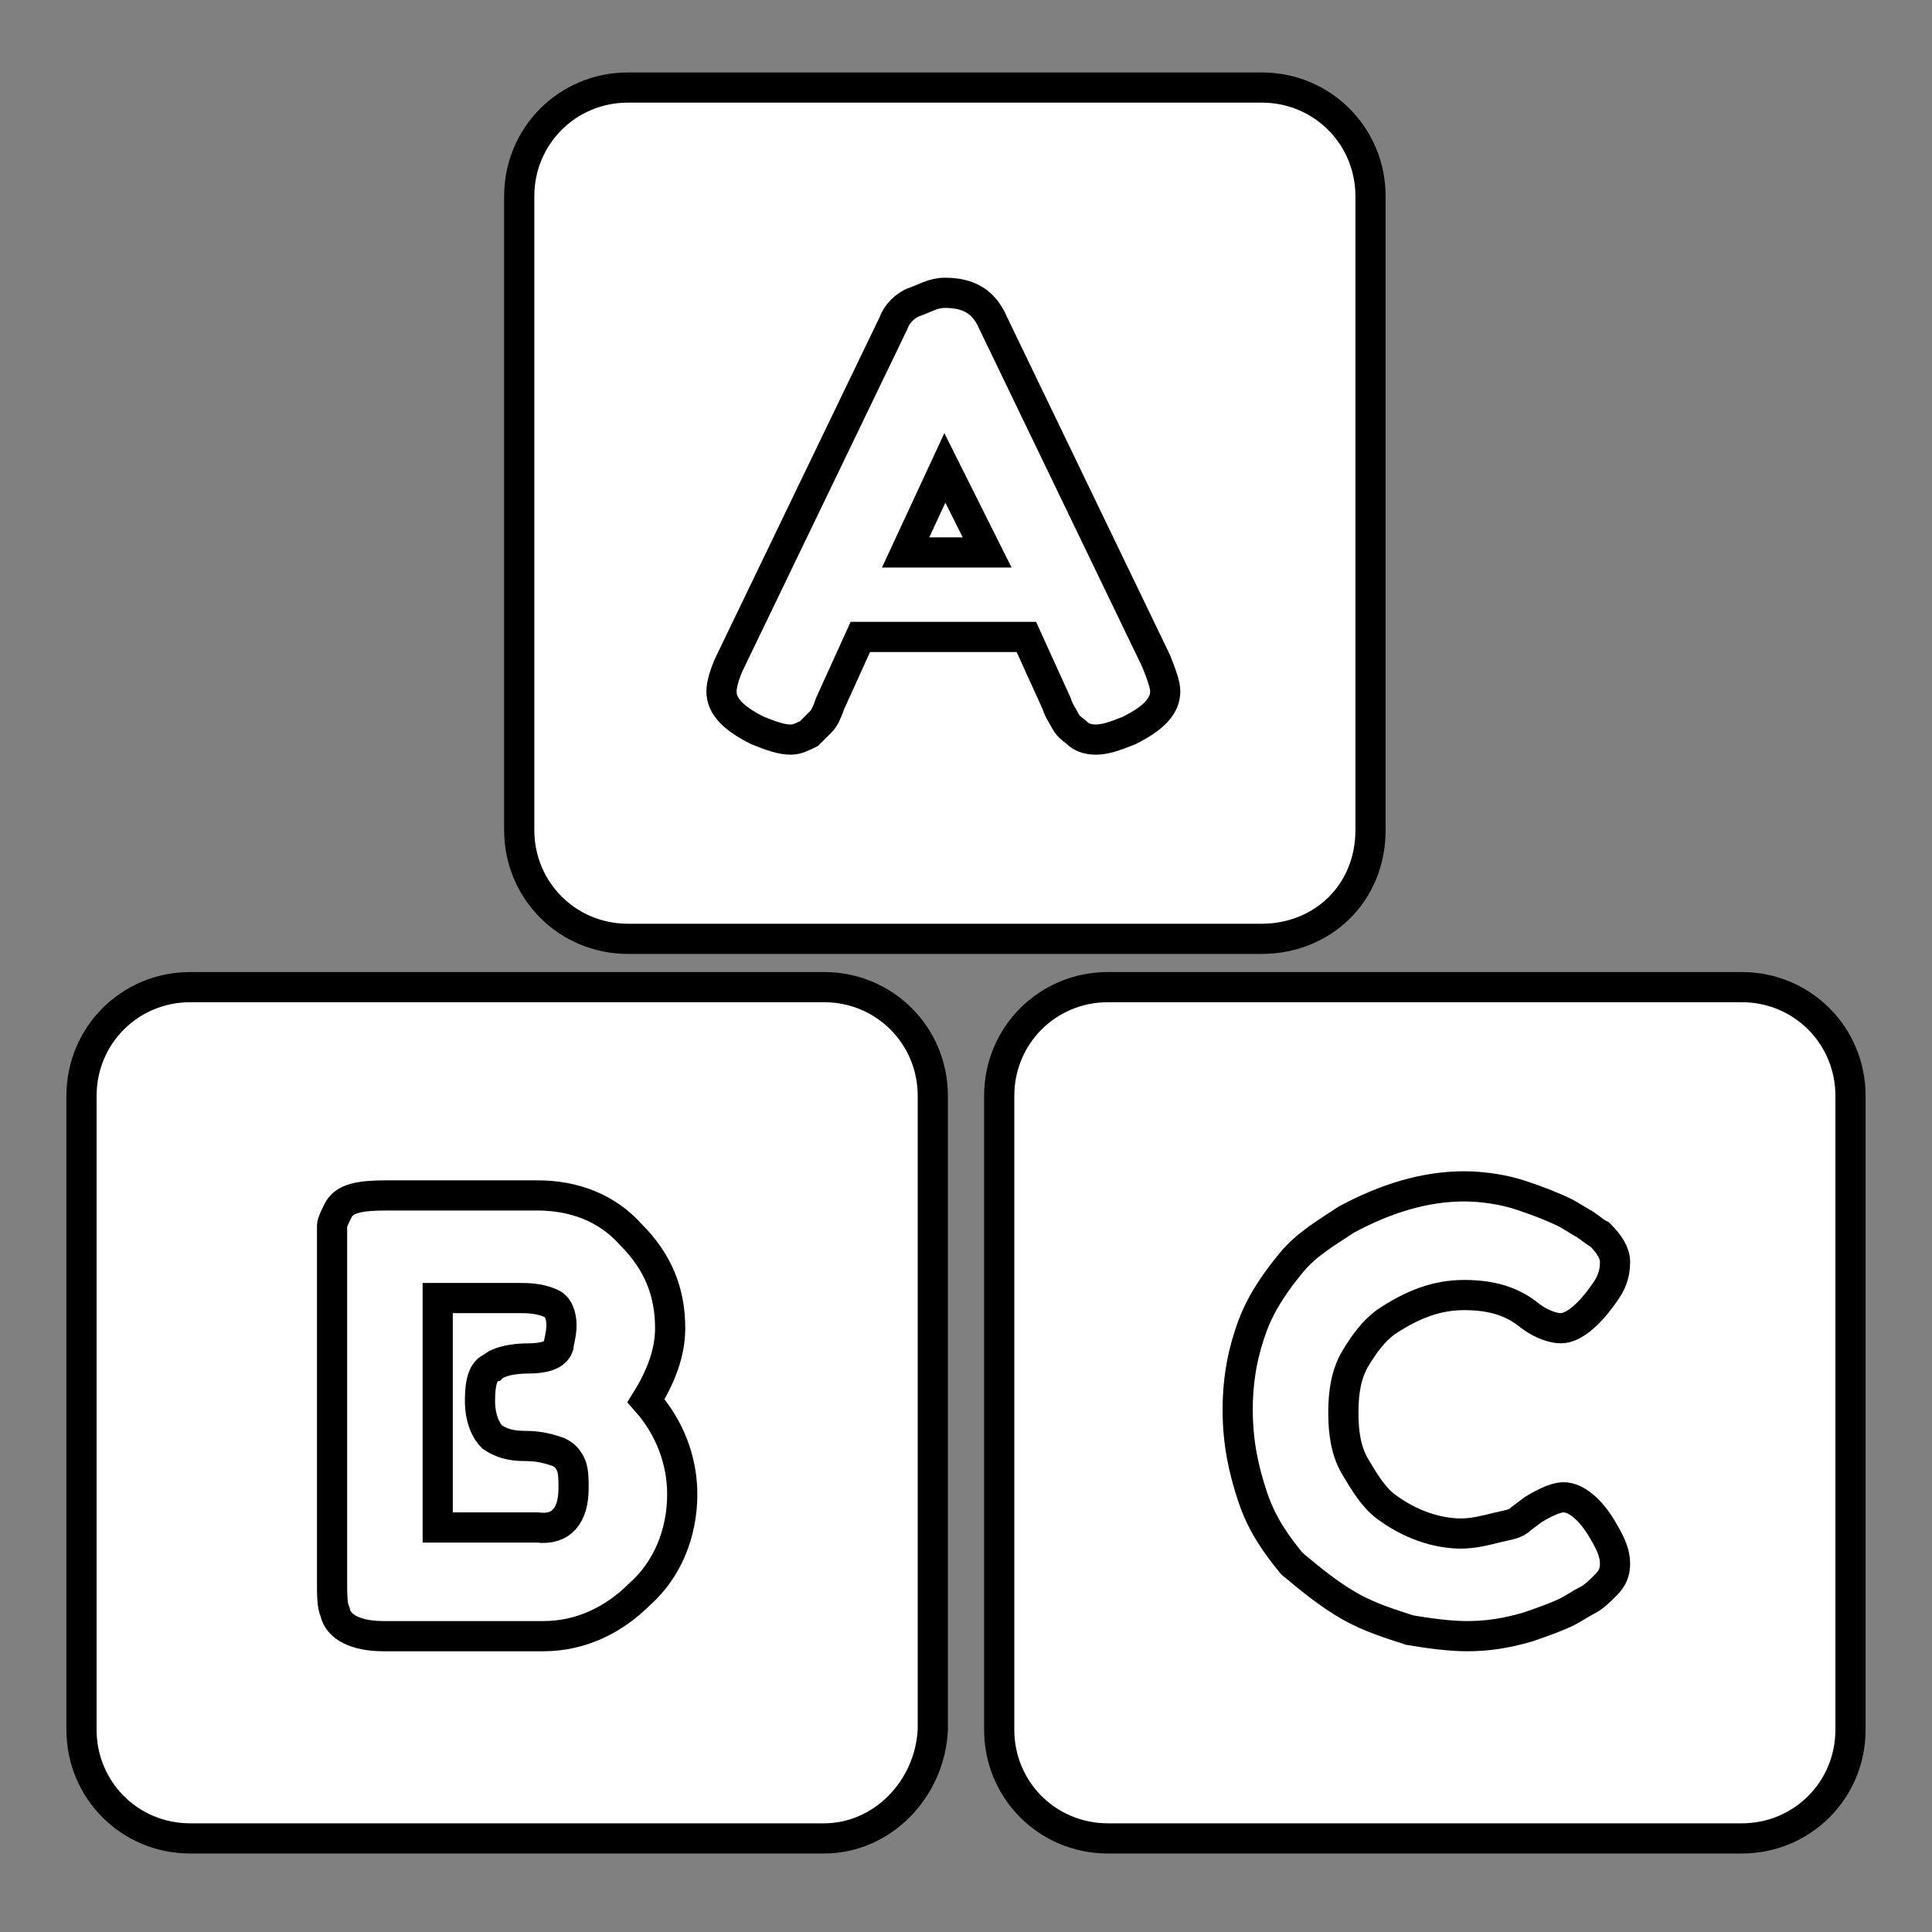
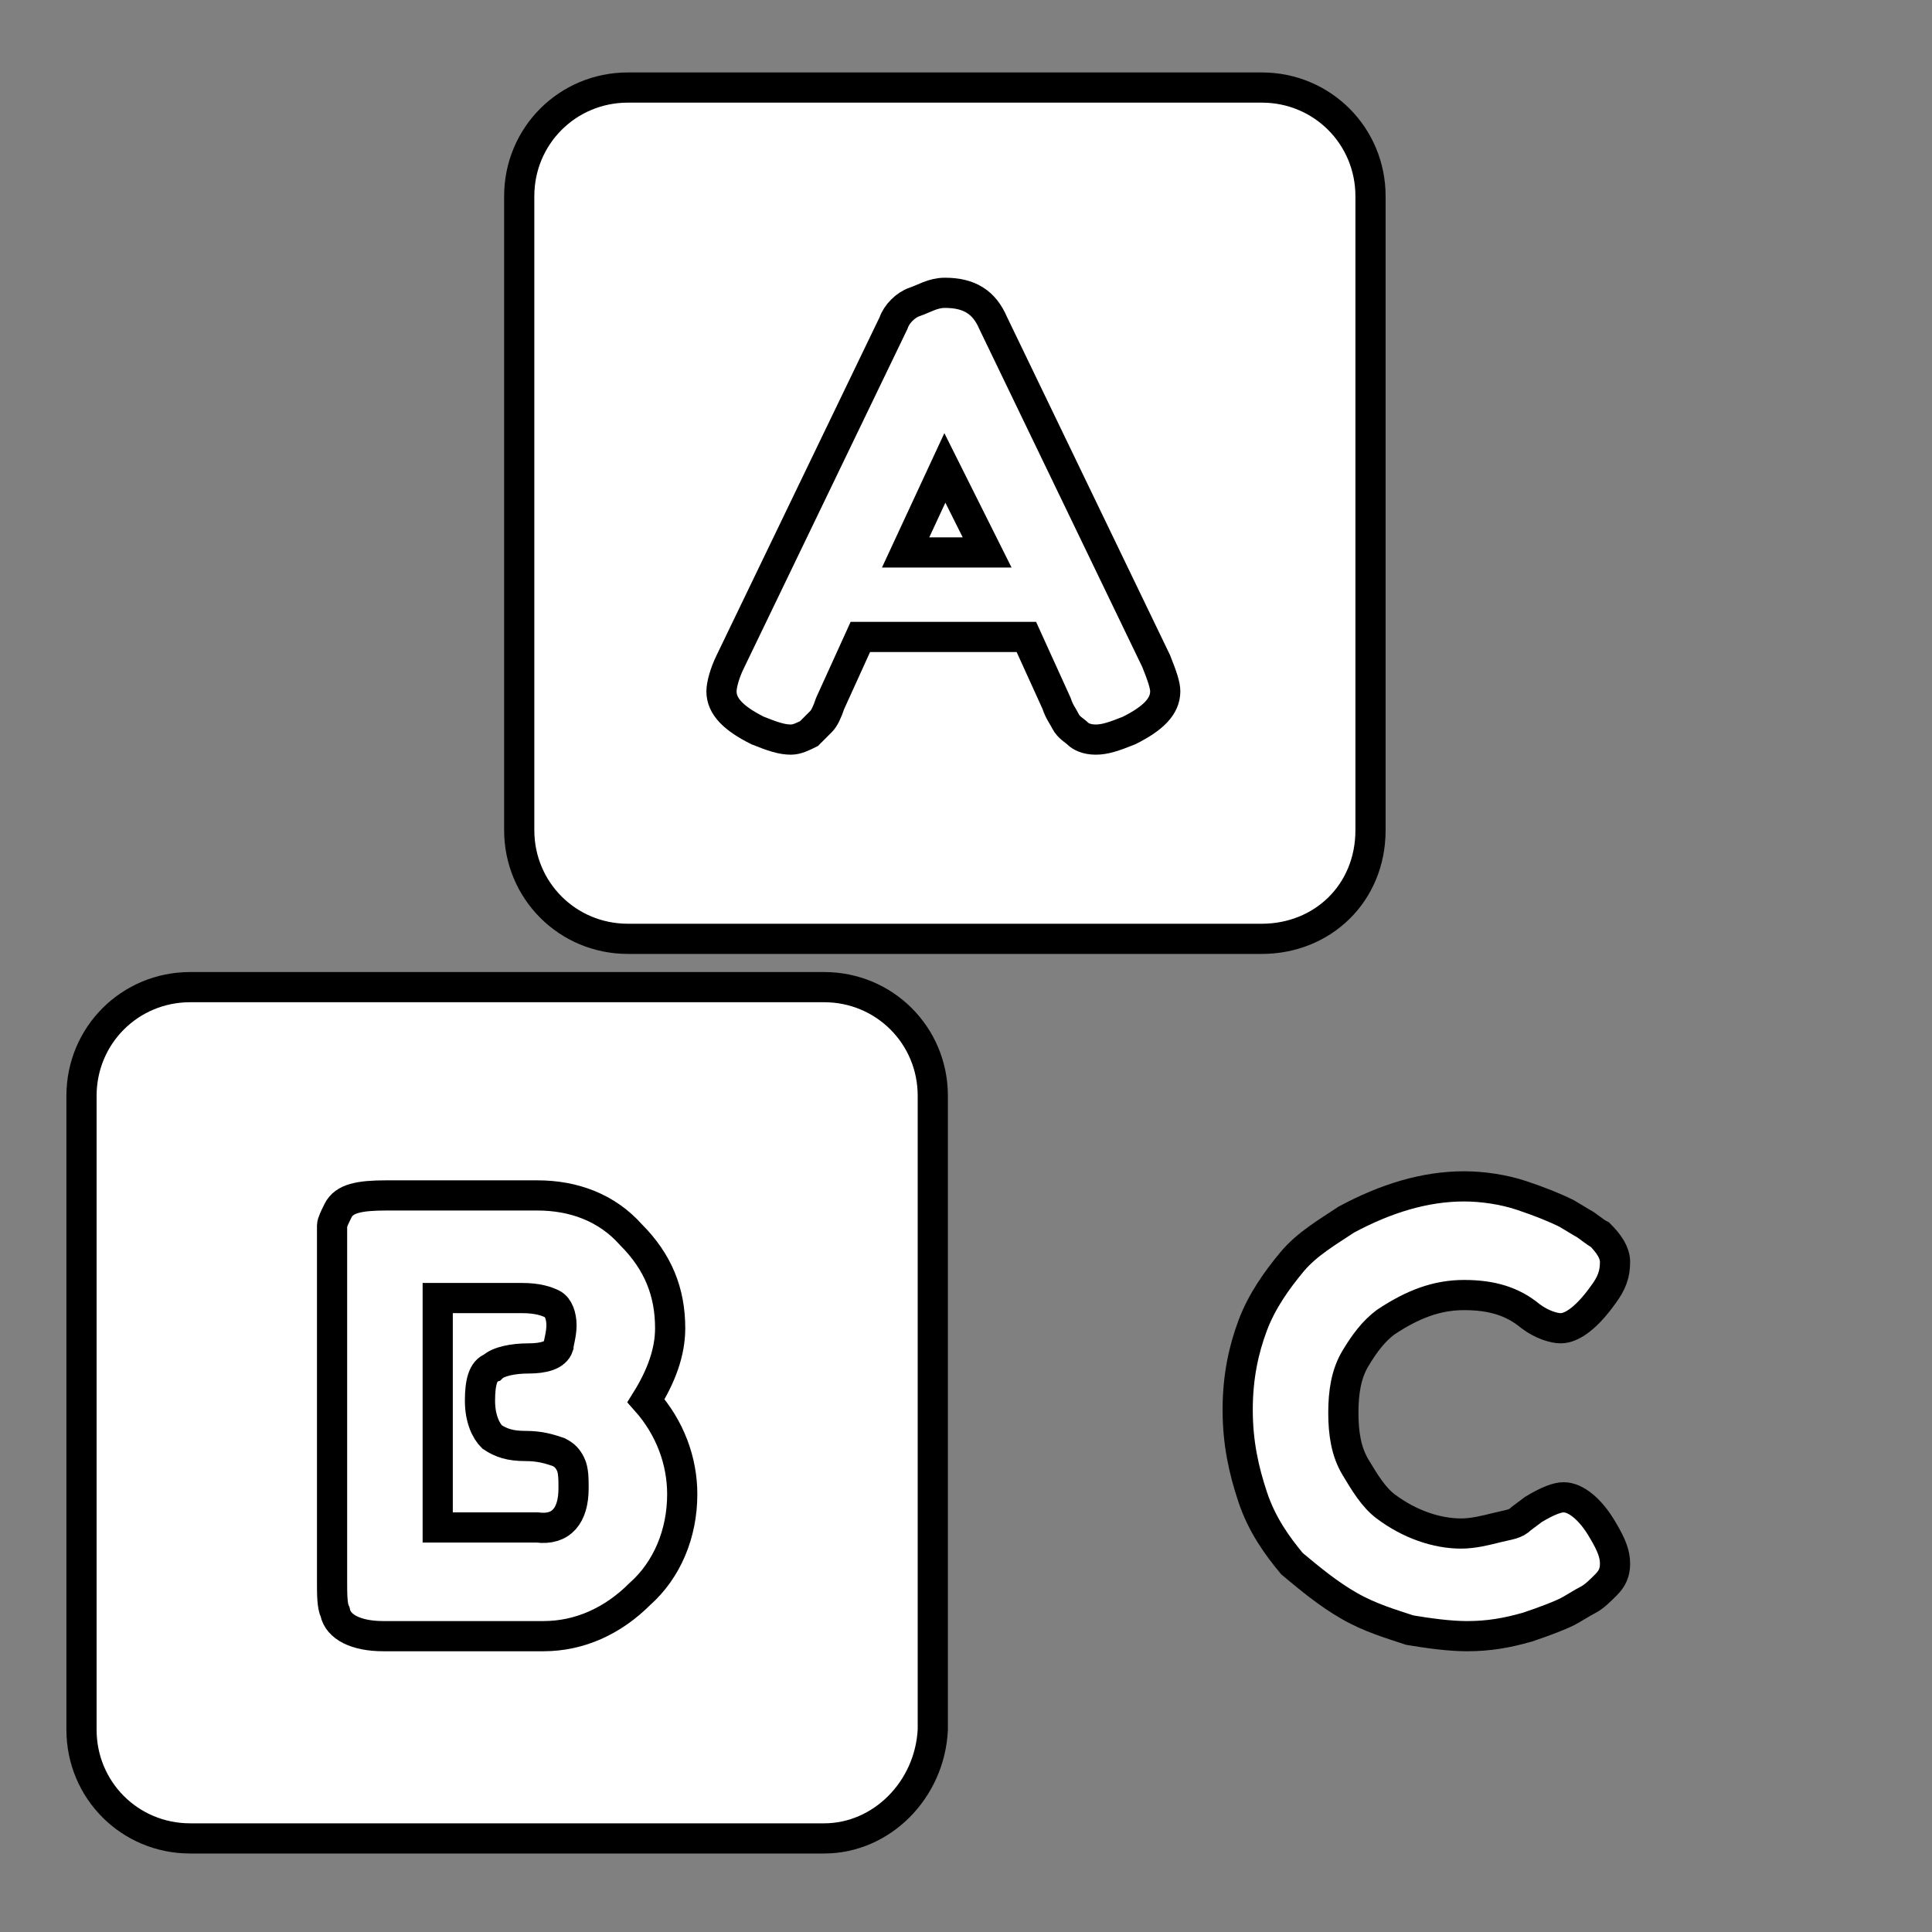
<svg xmlns="http://www.w3.org/2000/svg" version="1.1" id="katman_1" x="0px" y="0px" width="64px" height="64px" viewBox="0 0 64 64" style="enable-background:new 0 0 64 64;" xml:space="preserve">
  <rect x="0" y="0" width="64" height="64" fill="#808080" stroke="none" />
  <style type="text/css">
	.st0{fill:#FFFFFF;stroke:#000000;stroke-miterlimit:10;}
</style>
  <path class="st0" d="M41.8,31.1h-21c-2,0-3.6-1.6-3.6-3.6v-21c0-2,1.6-3.6,3.6-3.6h21c2,0,3.6,1.6,3.6,3.6v21  C45.4,29.6,43.8,31.1,41.8,31.1z" />
  <path class="st0" d="M27.3,60.9h-21c-2,0-3.6-1.6-3.6-3.6v-21c0-2,1.6-3.6,3.6-3.6h21c2,0,3.6,1.6,3.6,3.6v21  C30.8,59.3,29.2,60.9,27.3,60.9z" />
-   <path class="st0" d="M57.7,60.9h-21c-2,0-3.6-1.6-3.6-3.6v-21c0-2,1.6-3.6,3.6-3.6h21c2,0,3.6,1.6,3.6,3.6v21  C61.3,59.3,59.7,60.9,57.7,60.9z" />
  <g>
    <path class="st0" d="M32.9,10.7l5.4,11.2c0.2,0.5,0.3,0.8,0.3,1c0,0.5-0.4,0.9-1.2,1.3c-0.5,0.2-0.8,0.3-1.1,0.3   c-0.3,0-0.5-0.1-0.6-0.2s-0.3-0.2-0.4-0.4s-0.2-0.3-0.3-0.6l-1-2.2h-5.5l-1,2.2c-0.1,0.3-0.2,0.5-0.3,0.6s-0.2,0.2-0.4,0.4   c-0.2,0.1-0.4,0.2-0.6,0.2c-0.3,0-0.6-0.1-1.1-0.3c-0.8-0.4-1.2-0.8-1.2-1.3c0-0.2,0.1-0.6,0.3-1l5.4-11.2c0.1-0.3,0.4-0.6,0.7-0.7   s0.6-0.3,1-0.3C32.1,9.7,32.6,10,32.9,10.7z M31.3,15.5L30,18.3h2.7L31.3,15.5z" />
  </g>
  <g>
    <path class="st0" d="M21.4,46.4c0.8,0.9,1.2,2,1.2,3.1c0,1.3-0.5,2.5-1.4,3.3c-0.9,0.9-2,1.4-3.2,1.4h-5.3c-0.9,0-1.5-0.3-1.6-0.8   c-0.1-0.2-0.1-0.6-0.1-1V41.3c0-0.3,0-0.6,0-0.7c0-0.1,0.1-0.3,0.2-0.5c0.2-0.4,0.7-0.5,1.6-0.5h5c1.2,0,2.3,0.4,3.1,1.3   c0.9,0.9,1.3,1.9,1.3,3.1C22.2,44.8,21.9,45.6,21.4,46.4z M19,49.3c0-0.3,0-0.6-0.1-0.8s-0.2-0.3-0.4-0.4c-0.3-0.1-0.6-0.2-1.1-0.2   s-0.8-0.1-1.1-0.3c-0.2-0.2-0.4-0.6-0.4-1.2s0.1-1,0.4-1.1c0.2-0.2,0.7-0.3,1.2-0.3c0.5,0,0.9-0.1,1-0.4c0-0.1,0.1-0.4,0.1-0.7   c0-0.3-0.1-0.6-0.3-0.7c-0.2-0.1-0.5-0.2-1-0.2h-2.8v7.6h3.3C18.6,50.7,19,50.2,19,49.3z" />
  </g>
  <g>
    <path class="st0" d="M50.4,50.3l0.4-0.3c0.5-0.3,0.8-0.4,1-0.4c0.4,0,0.9,0.4,1.3,1.1c0.3,0.5,0.4,0.8,0.4,1.1s-0.1,0.5-0.3,0.7   s-0.4,0.4-0.6,0.5s-0.5,0.3-0.7,0.4c-0.2,0.1-0.7,0.3-1.3,0.5c-0.7,0.2-1.3,0.3-2,0.3c-0.6,0-1.3-0.1-1.9-0.2   c-0.6-0.2-1.3-0.4-2-0.8c-0.7-0.4-1.3-0.9-1.9-1.4c-0.5-0.6-1-1.3-1.3-2.2s-0.5-1.8-0.5-2.9s0.2-2,0.5-2.8s0.8-1.5,1.3-2.1   c0.5-0.6,1.2-1,1.8-1.4c1.3-0.7,2.6-1.1,3.9-1.1c0.6,0,1.3,0.1,1.9,0.3s1.1,0.4,1.5,0.6l0.5,0.3c0.2,0.1,0.4,0.3,0.6,0.4   c0.3,0.3,0.5,0.6,0.5,0.9c0,0.4-0.1,0.7-0.4,1.1c-0.5,0.7-1,1.1-1.4,1.1c-0.2,0-0.6-0.1-1-0.4c-0.6-0.5-1.3-0.7-2.2-0.7   c-0.9,0-1.7,0.3-2.6,0.9c-0.4,0.3-0.7,0.7-1,1.2c-0.3,0.5-0.4,1.1-0.4,1.8s0.1,1.3,0.4,1.8s0.6,1,1,1.3c0.8,0.6,1.7,0.9,2.5,0.9   c0.4,0,0.8-0.1,1.2-0.2S50.2,50.5,50.4,50.3z" />
  </g>
  <g>
</g>
  <g>
</g>
  <g>
</g>
  <g>
</g>
  <g>
</g>
  <g>
</g>
</svg>